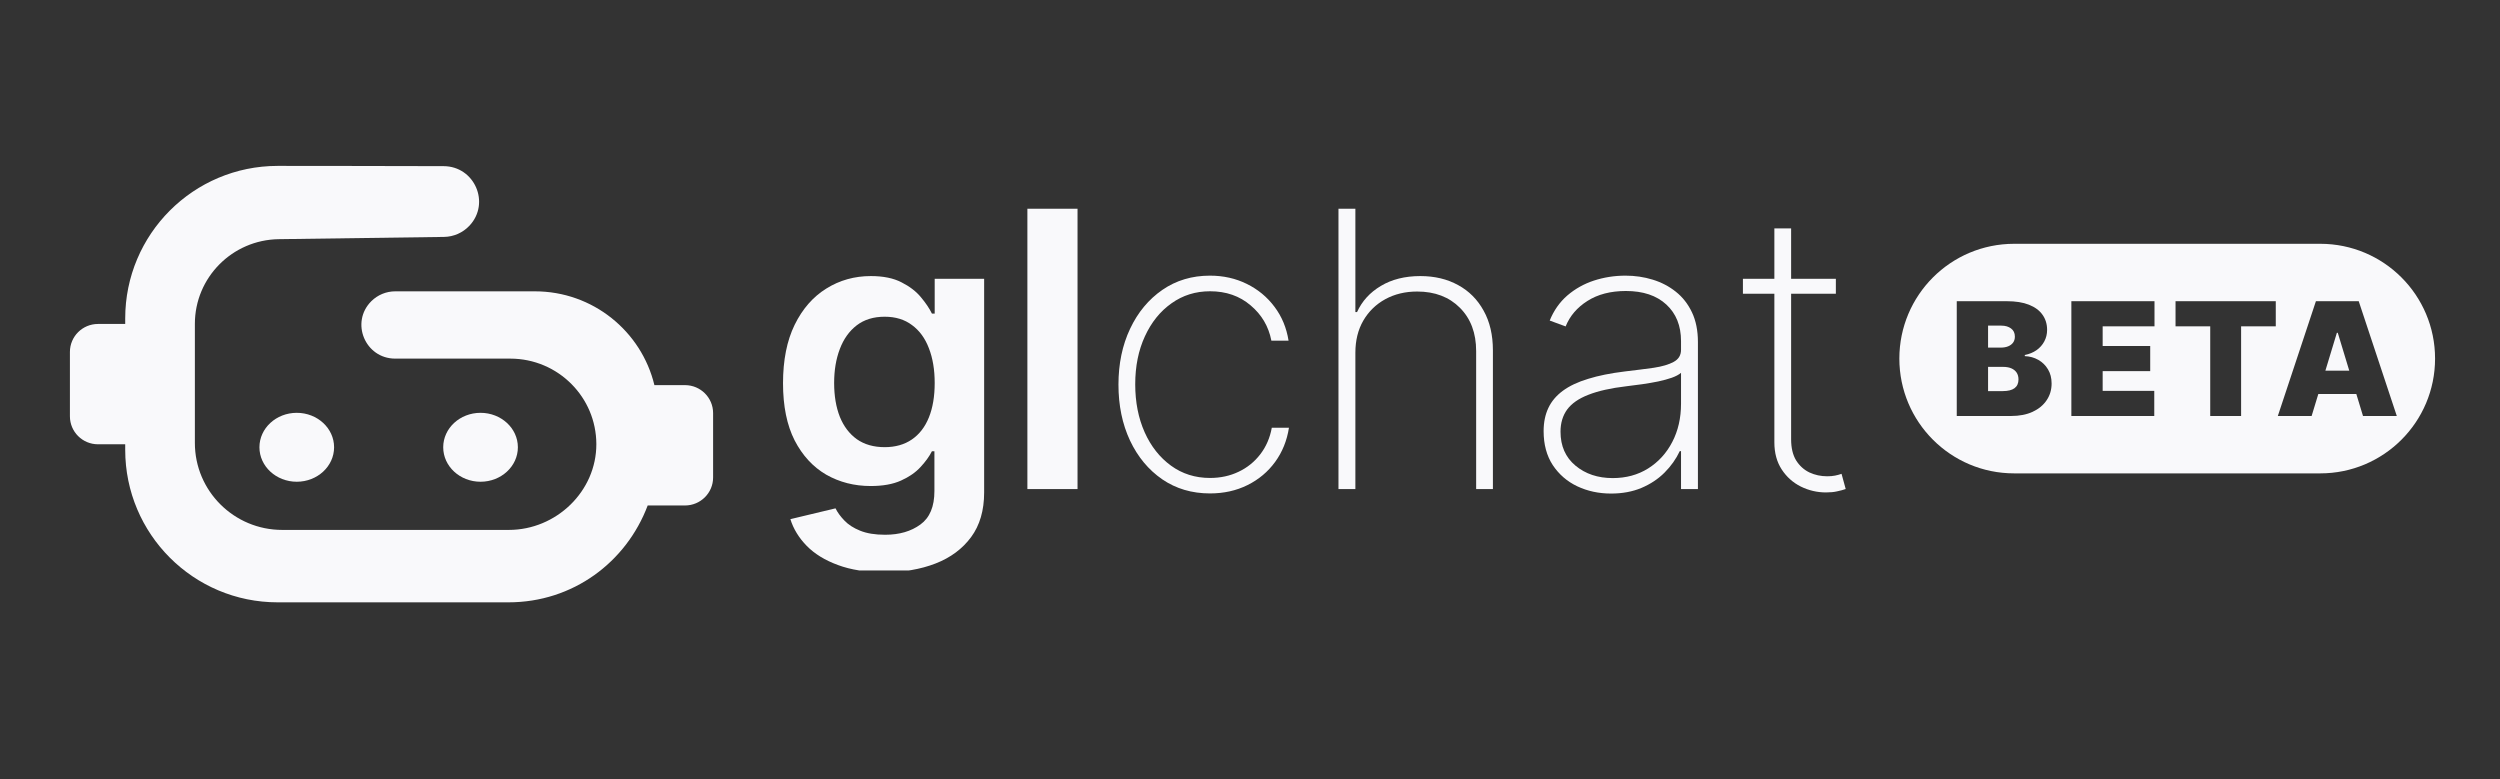
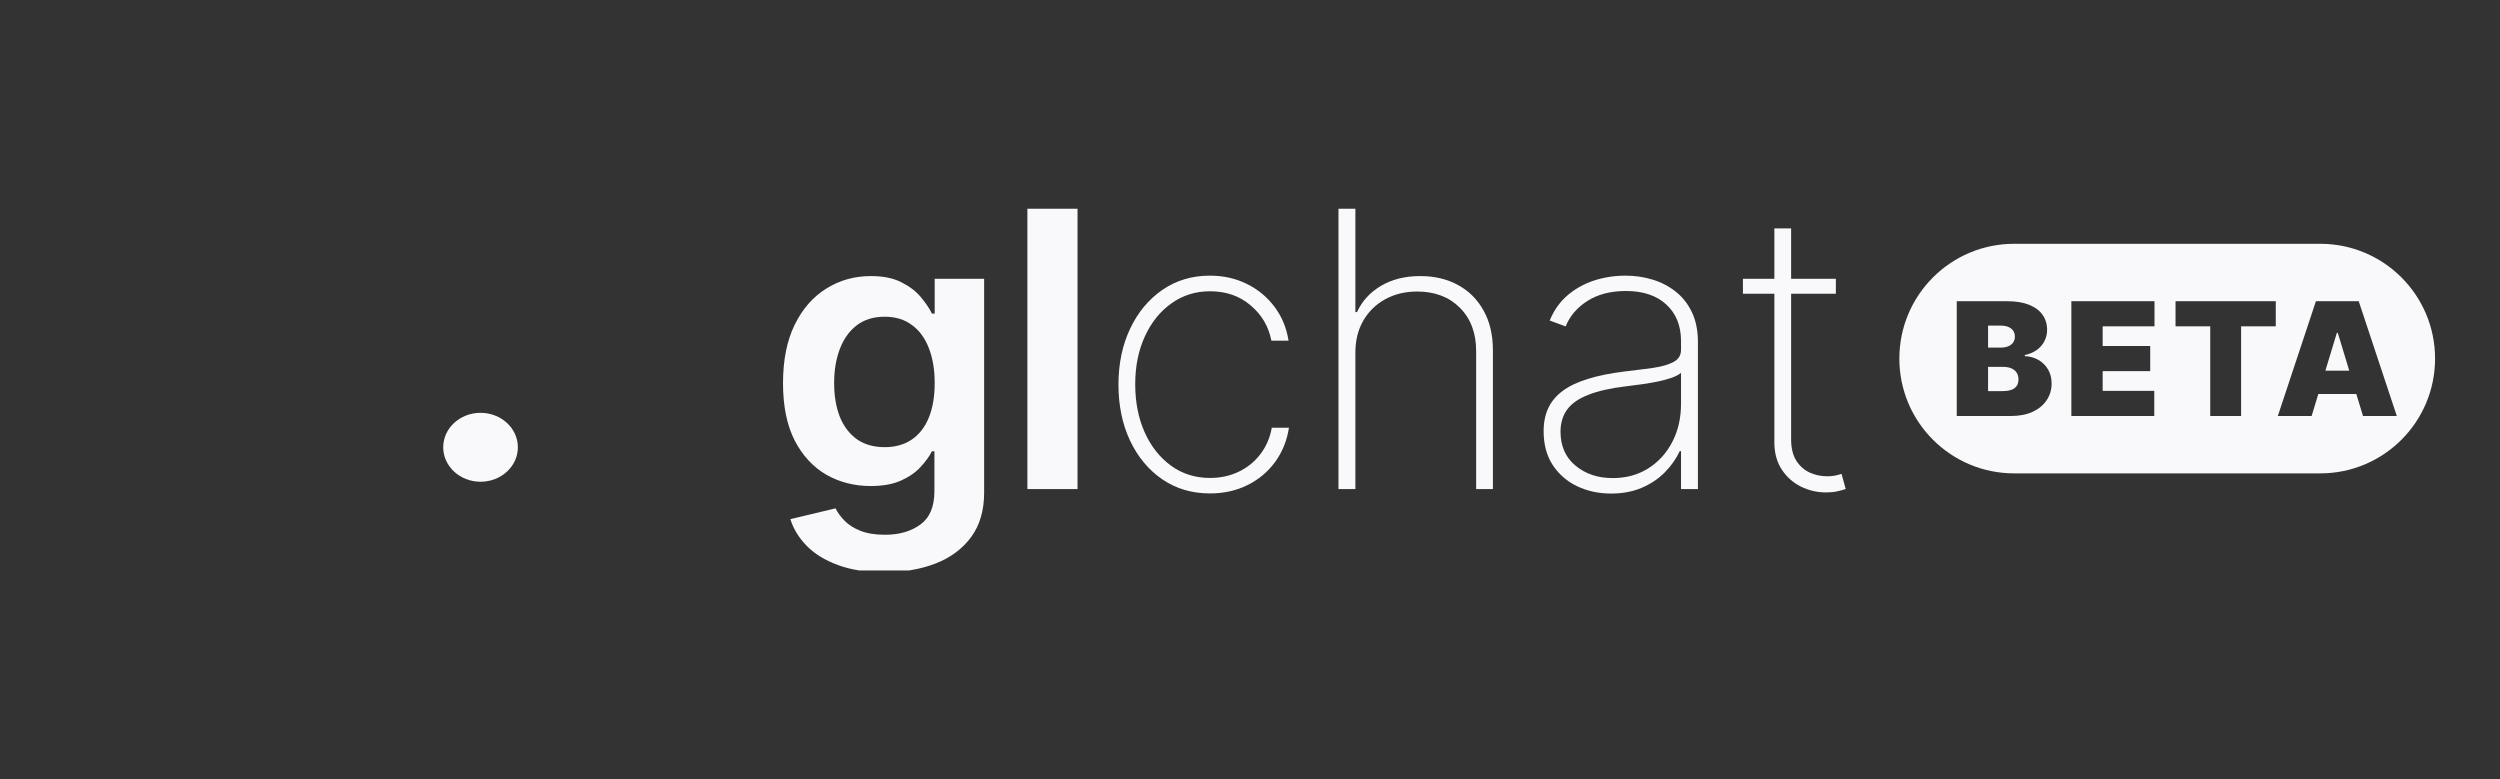
<svg xmlns="http://www.w3.org/2000/svg" width="154" height="48" viewBox="0 0 154 48" fill="none">
  <rect x="0" y="0" width="154" height="48" fill="#333333" stroke="none" />
  <g clip-path="url(#clip0_757_19308)">
-     <path d="M42.197 23.724H40.311C39.514 20.41 36.522 17.946 32.949 17.946H24.348C23.795 17.946 23.266 18.164 22.875 18.552C21.564 19.858 22.493 22.091 24.348 22.091H31.435C32.911 22.091 34.245 22.692 35.205 23.66C36.149 24.61 36.731 25.915 36.735 27.355C36.742 30.264 34.265 32.643 31.343 32.643H17.385C14.414 32.643 12.004 30.244 12.004 27.285V19.951C12.004 17.098 14.306 14.774 17.172 14.733L27.348 14.594C27.944 14.587 28.51 14.337 28.918 13.903C30.224 12.513 29.238 10.241 27.327 10.235C22.889 10.22 17.105 10.219 17.105 10.219C11.916 10.22 7.713 14.426 7.713 19.616V19.956H6.037C5.081 19.956 4.307 20.727 4.307 21.678V25.646C4.307 26.597 5.081 27.368 6.037 27.368H7.713V27.708C7.713 32.898 11.916 37.104 17.104 37.104H31.319C35.296 37.104 38.581 34.63 39.898 31.137H42.197C43.152 31.137 43.927 30.366 43.927 29.415V25.446C43.927 24.495 43.152 23.724 42.197 23.724Z" fill="#F9F9FB" />
-     <path d="M18.281 29.675C19.551 29.675 20.58 28.724 20.58 27.552C20.58 26.38 19.551 25.43 18.281 25.43C17.011 25.43 15.981 26.38 15.981 27.552C15.981 28.724 17.011 29.675 18.281 29.675Z" fill="#F9F9FB" />
    <path d="M29.601 29.675C30.871 29.675 31.901 28.724 31.901 27.552C31.901 26.38 30.871 25.43 29.601 25.43C28.331 25.43 27.302 26.38 27.302 27.552C27.302 28.724 28.331 29.675 29.601 29.675Z" fill="#F9F9FB" />
    <g clip-path="url(#clip1_757_19308)">
      <path d="M113.089 17.173V18.092H107.364V17.173H113.089ZM109.301 14.07H110.333V27.063C110.333 27.591 110.436 28.024 110.641 28.361C110.851 28.693 111.124 28.94 111.46 29.103C111.801 29.261 112.165 29.339 112.552 29.339C112.739 29.339 112.902 29.325 113.038 29.297C113.18 29.269 113.314 29.233 113.439 29.188L113.695 30.123C113.536 30.18 113.359 30.227 113.166 30.267C112.973 30.312 112.745 30.334 112.484 30.334C111.937 30.334 111.42 30.213 110.931 29.972C110.447 29.73 110.055 29.379 109.753 28.918C109.452 28.457 109.301 27.9 109.301 27.248V14.07Z" fill="#F9F9FB" />
      <path d="M99.242 30.403C98.486 30.403 97.792 30.254 97.16 29.956C96.534 29.658 96.031 29.223 95.65 28.649C95.275 28.076 95.087 27.379 95.087 26.558C95.087 26.019 95.184 25.544 95.377 25.134C95.57 24.723 95.869 24.369 96.273 24.071C96.677 23.773 97.194 23.529 97.826 23.338C98.457 23.141 99.211 22.989 100.087 22.882C100.752 22.804 101.347 22.728 101.87 22.655C102.393 22.576 102.803 22.455 103.099 22.292C103.4 22.129 103.551 21.882 103.551 21.55V21.011C103.551 20.066 103.249 19.316 102.646 18.759C102.043 18.203 101.213 17.925 100.155 17.925C99.216 17.925 98.426 18.13 97.783 18.54C97.146 18.945 96.7 19.468 96.444 20.108L95.462 19.746C95.713 19.128 96.074 18.613 96.546 18.203C97.024 17.793 97.57 17.486 98.184 17.284C98.804 17.082 99.453 16.98 100.129 16.98C100.715 16.98 101.273 17.062 101.802 17.225C102.336 17.388 102.811 17.635 103.227 17.967C103.647 18.299 103.98 18.723 104.225 19.24C104.469 19.752 104.592 20.364 104.592 21.078V30.125H103.551V27.789H103.474C103.246 28.273 102.934 28.714 102.535 29.113C102.143 29.507 101.668 29.821 101.111 30.057C100.559 30.288 99.936 30.403 99.242 30.403ZM99.344 29.45C100.164 29.45 100.889 29.254 101.52 28.86C102.157 28.461 102.655 27.916 103.013 27.224C103.372 26.533 103.551 25.749 103.551 24.872V22.967C103.42 23.079 103.229 23.18 102.979 23.27C102.735 23.355 102.456 23.43 102.143 23.498C101.836 23.56 101.512 23.616 101.17 23.666C100.835 23.711 100.508 23.754 100.189 23.793C99.234 23.905 98.454 24.08 97.851 24.316C97.254 24.546 96.816 24.85 96.537 25.226C96.264 25.603 96.128 26.058 96.128 26.592C96.128 27.475 96.435 28.172 97.049 28.683C97.664 29.195 98.429 29.45 99.344 29.45Z" fill="#F9F9FB" />
      <path d="M83.491 21.727V30.125H82.45V12.857H83.491V19.223H83.594C83.901 18.549 84.39 18.012 85.061 17.613C85.738 17.208 86.549 17.006 87.493 17.006C88.374 17.006 89.151 17.191 89.822 17.562C90.493 17.927 91.016 18.453 91.392 19.139C91.773 19.819 91.963 20.634 91.963 21.584V30.125H90.931V21.626C90.931 20.519 90.598 19.631 89.933 18.962C89.267 18.293 88.388 17.958 87.296 17.958C86.563 17.958 85.909 18.116 85.334 18.43C84.76 18.745 84.307 19.186 83.977 19.754C83.653 20.316 83.491 20.974 83.491 21.727Z" fill="#F9F9FB" />
      <path d="M74.537 30.395C73.422 30.395 72.441 30.105 71.594 29.526C70.746 28.942 70.083 28.143 69.606 27.132C69.133 26.12 68.897 24.973 68.897 23.692C68.897 22.41 69.136 21.264 69.614 20.252C70.092 19.24 70.755 18.442 71.602 17.857C72.45 17.273 73.425 16.98 74.529 16.98C75.359 16.98 76.116 17.149 76.798 17.486C77.487 17.824 78.055 18.293 78.505 18.894C78.96 19.496 79.25 20.193 79.375 20.985H78.317C78.146 20.108 77.72 19.383 77.037 18.81C76.36 18.231 75.527 17.942 74.537 17.942C73.65 17.942 72.859 18.189 72.165 18.684C71.471 19.173 70.925 19.85 70.527 20.715C70.129 21.576 69.93 22.562 69.93 23.675C69.93 24.771 70.123 25.755 70.51 26.626C70.897 27.491 71.437 28.177 72.131 28.683C72.825 29.189 73.627 29.442 74.537 29.442C75.18 29.442 75.766 29.315 76.295 29.062C76.829 28.81 77.276 28.45 77.634 27.983C77.993 27.517 78.229 26.971 78.343 26.348H79.4C79.275 27.146 78.991 27.848 78.547 28.456C78.104 29.062 77.538 29.538 76.849 29.88C76.161 30.223 75.39 30.395 74.537 30.395Z" fill="#F9F9FB" />
      <path d="M66.376 12.857V30.125H63.287V12.857H66.376Z" fill="#F9F9FB" />
      <path d="M54.471 35.251C53.362 35.251 52.409 35.102 51.613 34.804C50.817 34.512 50.177 34.119 49.693 33.624C49.21 33.129 48.874 32.581 48.687 31.98L51.468 31.314C51.593 31.567 51.775 31.817 52.014 32.064C52.253 32.317 52.574 32.525 52.978 32.688C53.388 32.857 53.903 32.941 54.523 32.941C55.398 32.941 56.124 32.73 56.698 32.309C57.273 31.893 57.56 31.207 57.56 30.251V27.798H57.406C57.247 28.113 57.014 28.436 56.707 28.767C56.405 29.099 56.004 29.377 55.504 29.602C55.009 29.827 54.386 29.939 53.635 29.939C52.628 29.939 51.715 29.706 50.896 29.24C50.083 28.767 49.435 28.065 48.951 27.132C48.473 26.193 48.234 25.018 48.234 23.608C48.234 22.186 48.473 20.985 48.951 20.007C49.435 19.024 50.086 18.279 50.905 17.773C51.724 17.262 52.637 17.006 53.644 17.006C54.412 17.006 55.043 17.135 55.538 17.394C56.038 17.647 56.437 17.953 56.732 18.313C57.028 18.667 57.253 19.001 57.406 19.316H57.577V17.174H60.623V30.336C60.623 31.443 60.356 32.359 59.821 33.084C59.286 33.809 58.555 34.352 57.628 34.712C56.701 35.071 55.649 35.251 54.471 35.251ZM54.497 27.545C55.151 27.545 55.709 27.388 56.169 27.073C56.63 26.758 56.98 26.306 57.219 25.715C57.458 25.125 57.577 24.417 57.577 23.591C57.577 22.776 57.458 22.062 57.219 21.449C56.986 20.837 56.639 20.361 56.178 20.024C55.723 19.681 55.163 19.51 54.497 19.51C53.809 19.51 53.234 19.687 52.773 20.041C52.313 20.395 51.966 20.881 51.733 21.5C51.499 22.112 51.383 22.809 51.383 23.591C51.383 24.383 51.499 25.077 51.733 25.673C51.971 26.263 52.321 26.724 52.782 27.056C53.248 27.382 53.82 27.545 54.497 27.545Z" fill="#F9F9FB" />
    </g>
    <path d="M142.929 15.018C146.834 15.018 150 18.183 150 22.089C150 25.994 146.834 29.16 142.929 29.16H124.071C120.166 29.16 117 25.994 117 22.089C117 18.183 120.166 15.018 124.071 15.018H142.929ZM120.536 18.554V25.625H123.881C124.396 25.625 124.841 25.539 125.213 25.366C125.585 25.194 125.872 24.956 126.073 24.654C126.277 24.353 126.379 24.009 126.379 23.622C126.379 23.288 126.304 22.998 126.156 22.752C126.008 22.503 125.809 22.308 125.56 22.168C125.31 22.026 125.033 21.949 124.728 21.938V21.868C125.003 21.813 125.243 21.714 125.449 21.571C125.655 21.426 125.814 21.246 125.928 21.032C126.043 20.818 126.102 20.581 126.102 20.321C126.102 19.962 126.006 19.65 125.816 19.386C125.629 19.121 125.351 18.916 124.98 18.77C124.613 18.625 124.158 18.554 123.617 18.554H120.536ZM127.596 18.554V25.625H132.703V24.078H129.524V22.862H132.453V21.315H129.524V20.101H132.717V18.554H127.596ZM134.013 18.554V20.101H136.15V25.625H138.052V20.101H140.188V18.554H134.013ZM142.66 18.554L140.314 25.625H142.396L142.808 24.271H145.15L145.561 25.625H147.643L145.297 18.554H142.66ZM123.395 22.6C123.591 22.6 123.759 22.63 123.897 22.689C124.038 22.749 124.147 22.837 124.224 22.952C124.3 23.067 124.339 23.207 124.339 23.373C124.339 23.61 124.258 23.79 124.096 23.912C123.934 24.032 123.691 24.092 123.367 24.092H122.465V22.6H123.395ZM144.007 20.501L144.715 22.835H143.243L143.951 20.501H144.007ZM123.284 20.059C123.525 20.059 123.724 20.117 123.881 20.234C124.038 20.349 124.116 20.517 124.116 20.735C124.116 20.88 124.08 21.003 124.006 21.105C123.934 21.203 123.833 21.28 123.703 21.333C123.574 21.386 123.425 21.412 123.256 21.412H122.465V20.059H123.284Z" fill="#F9F9FB" />
  </g>
  <defs>
    <clipPath id="clip0_757_19308">
      <rect width="150" height="44" fill="white" />
    </clipPath>
    <clipPath id="clip1_757_19308">
      <rect width="74.073" height="22.285" fill="white" transform="translate(43.928 12.857)" />
    </clipPath>
  </defs>
</svg>